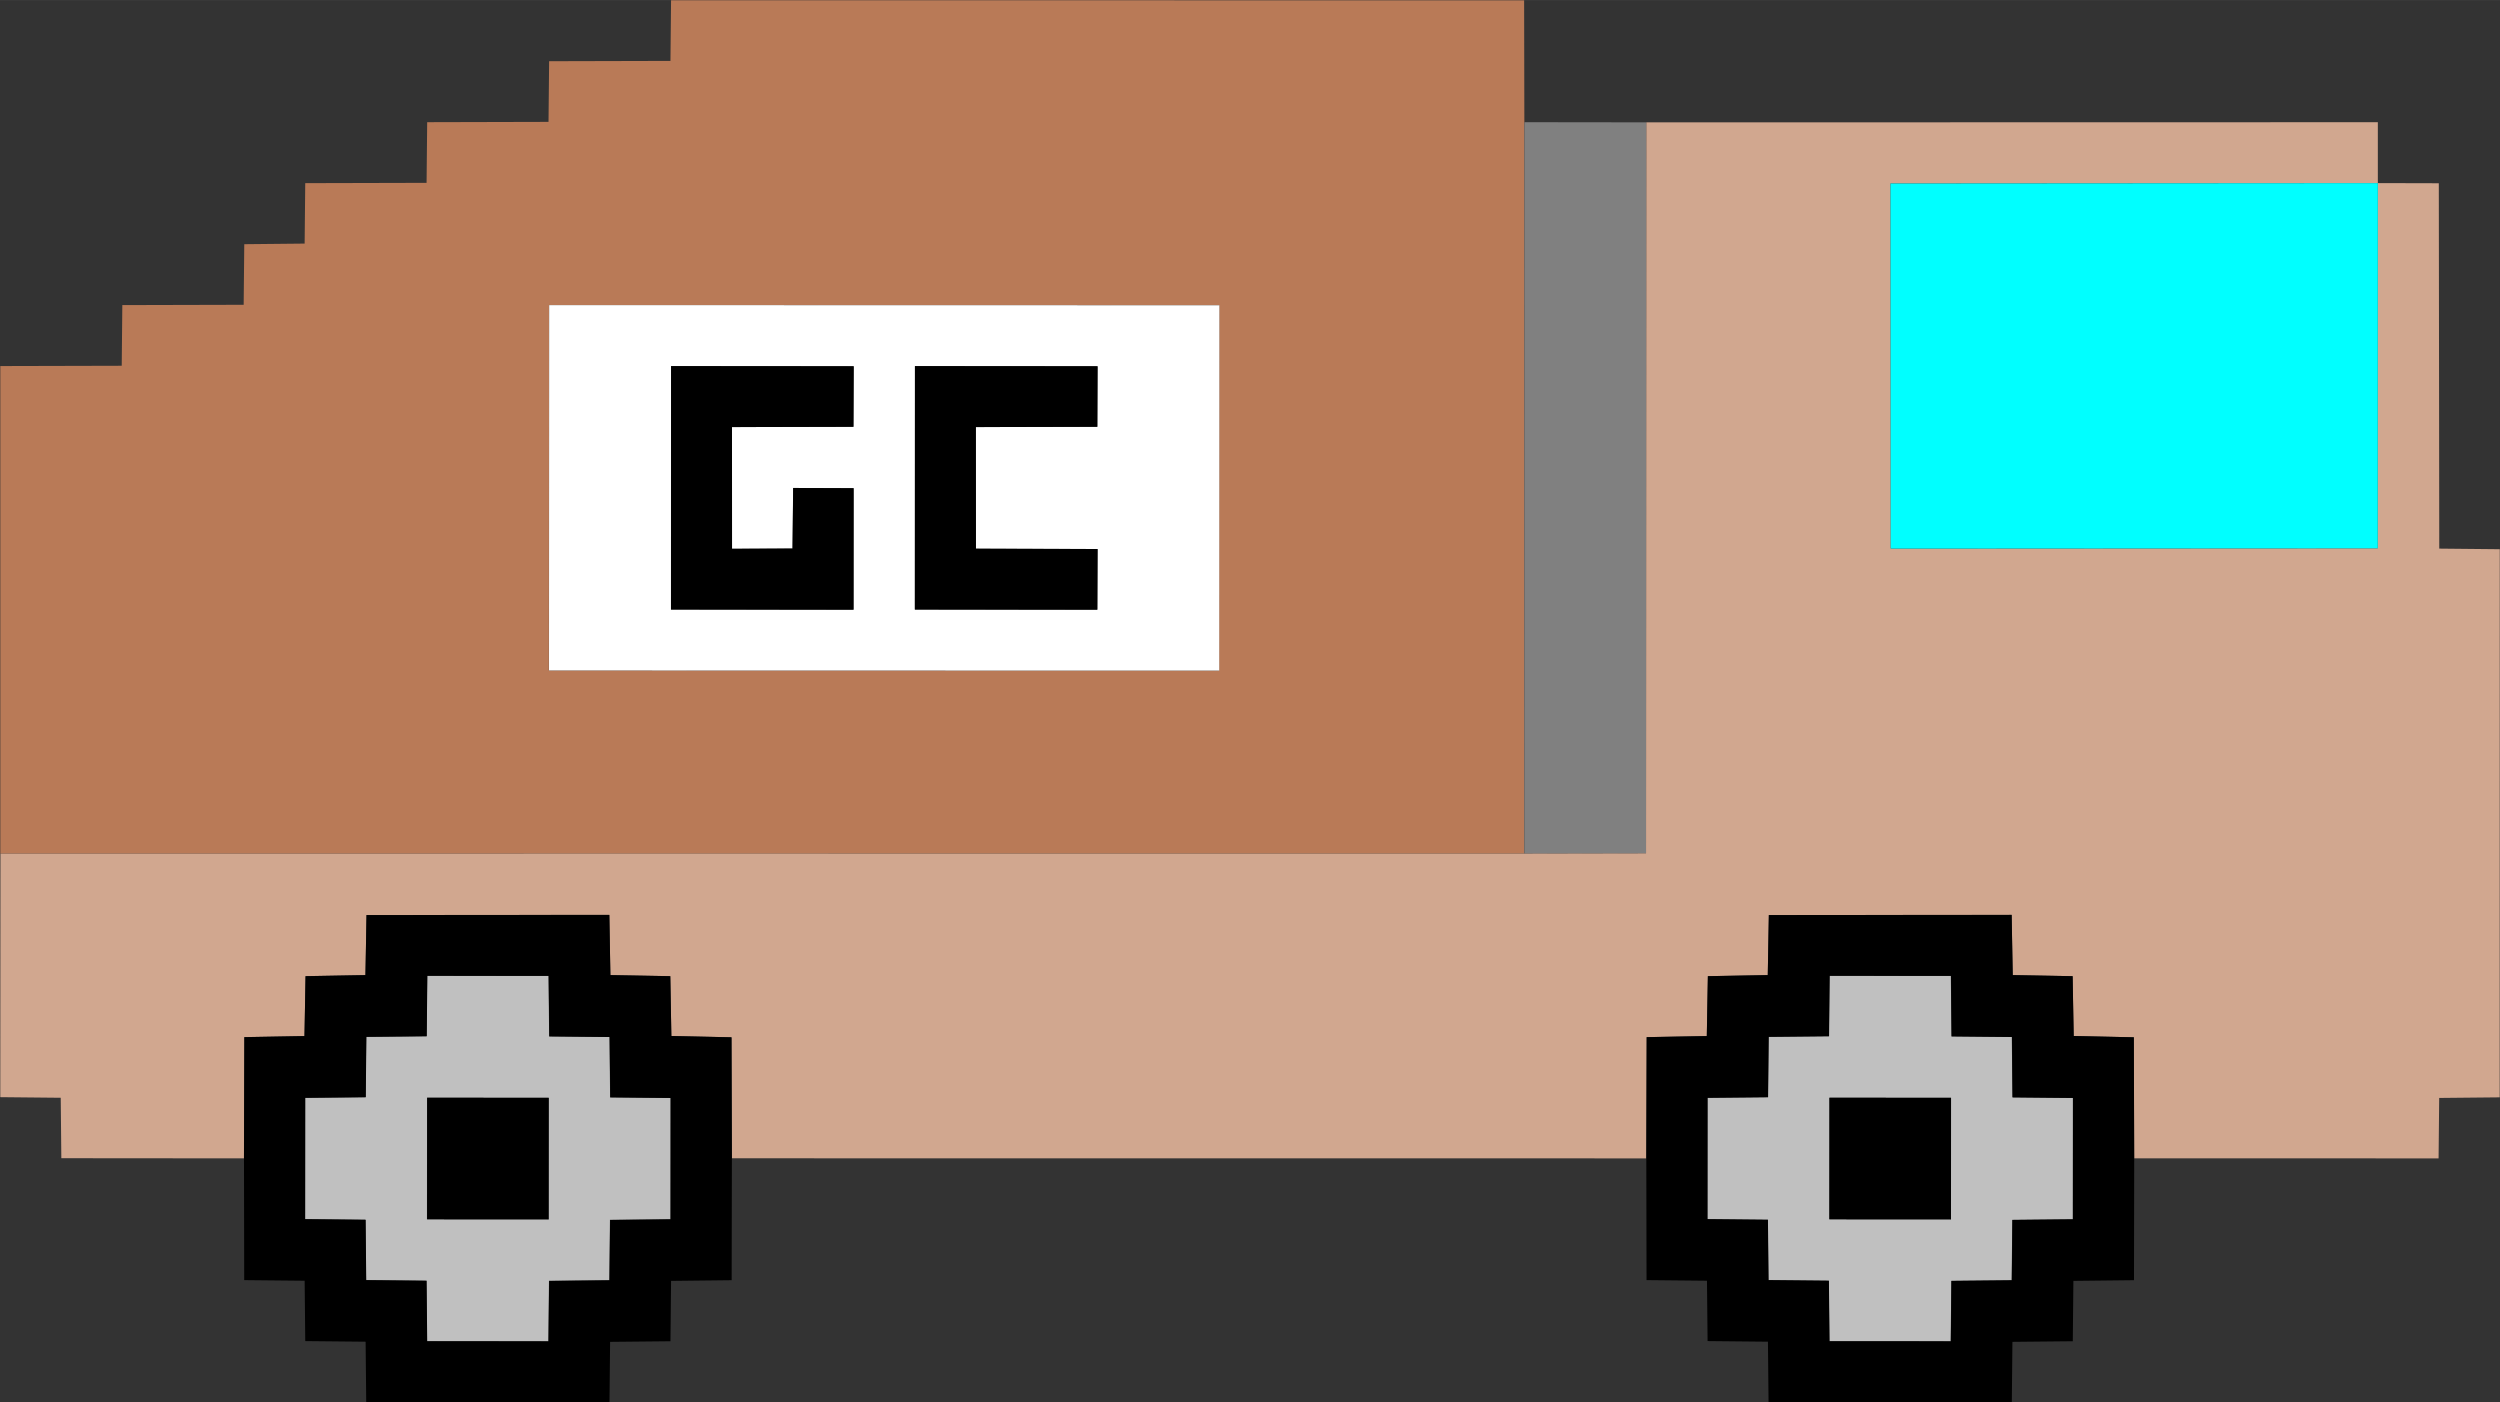
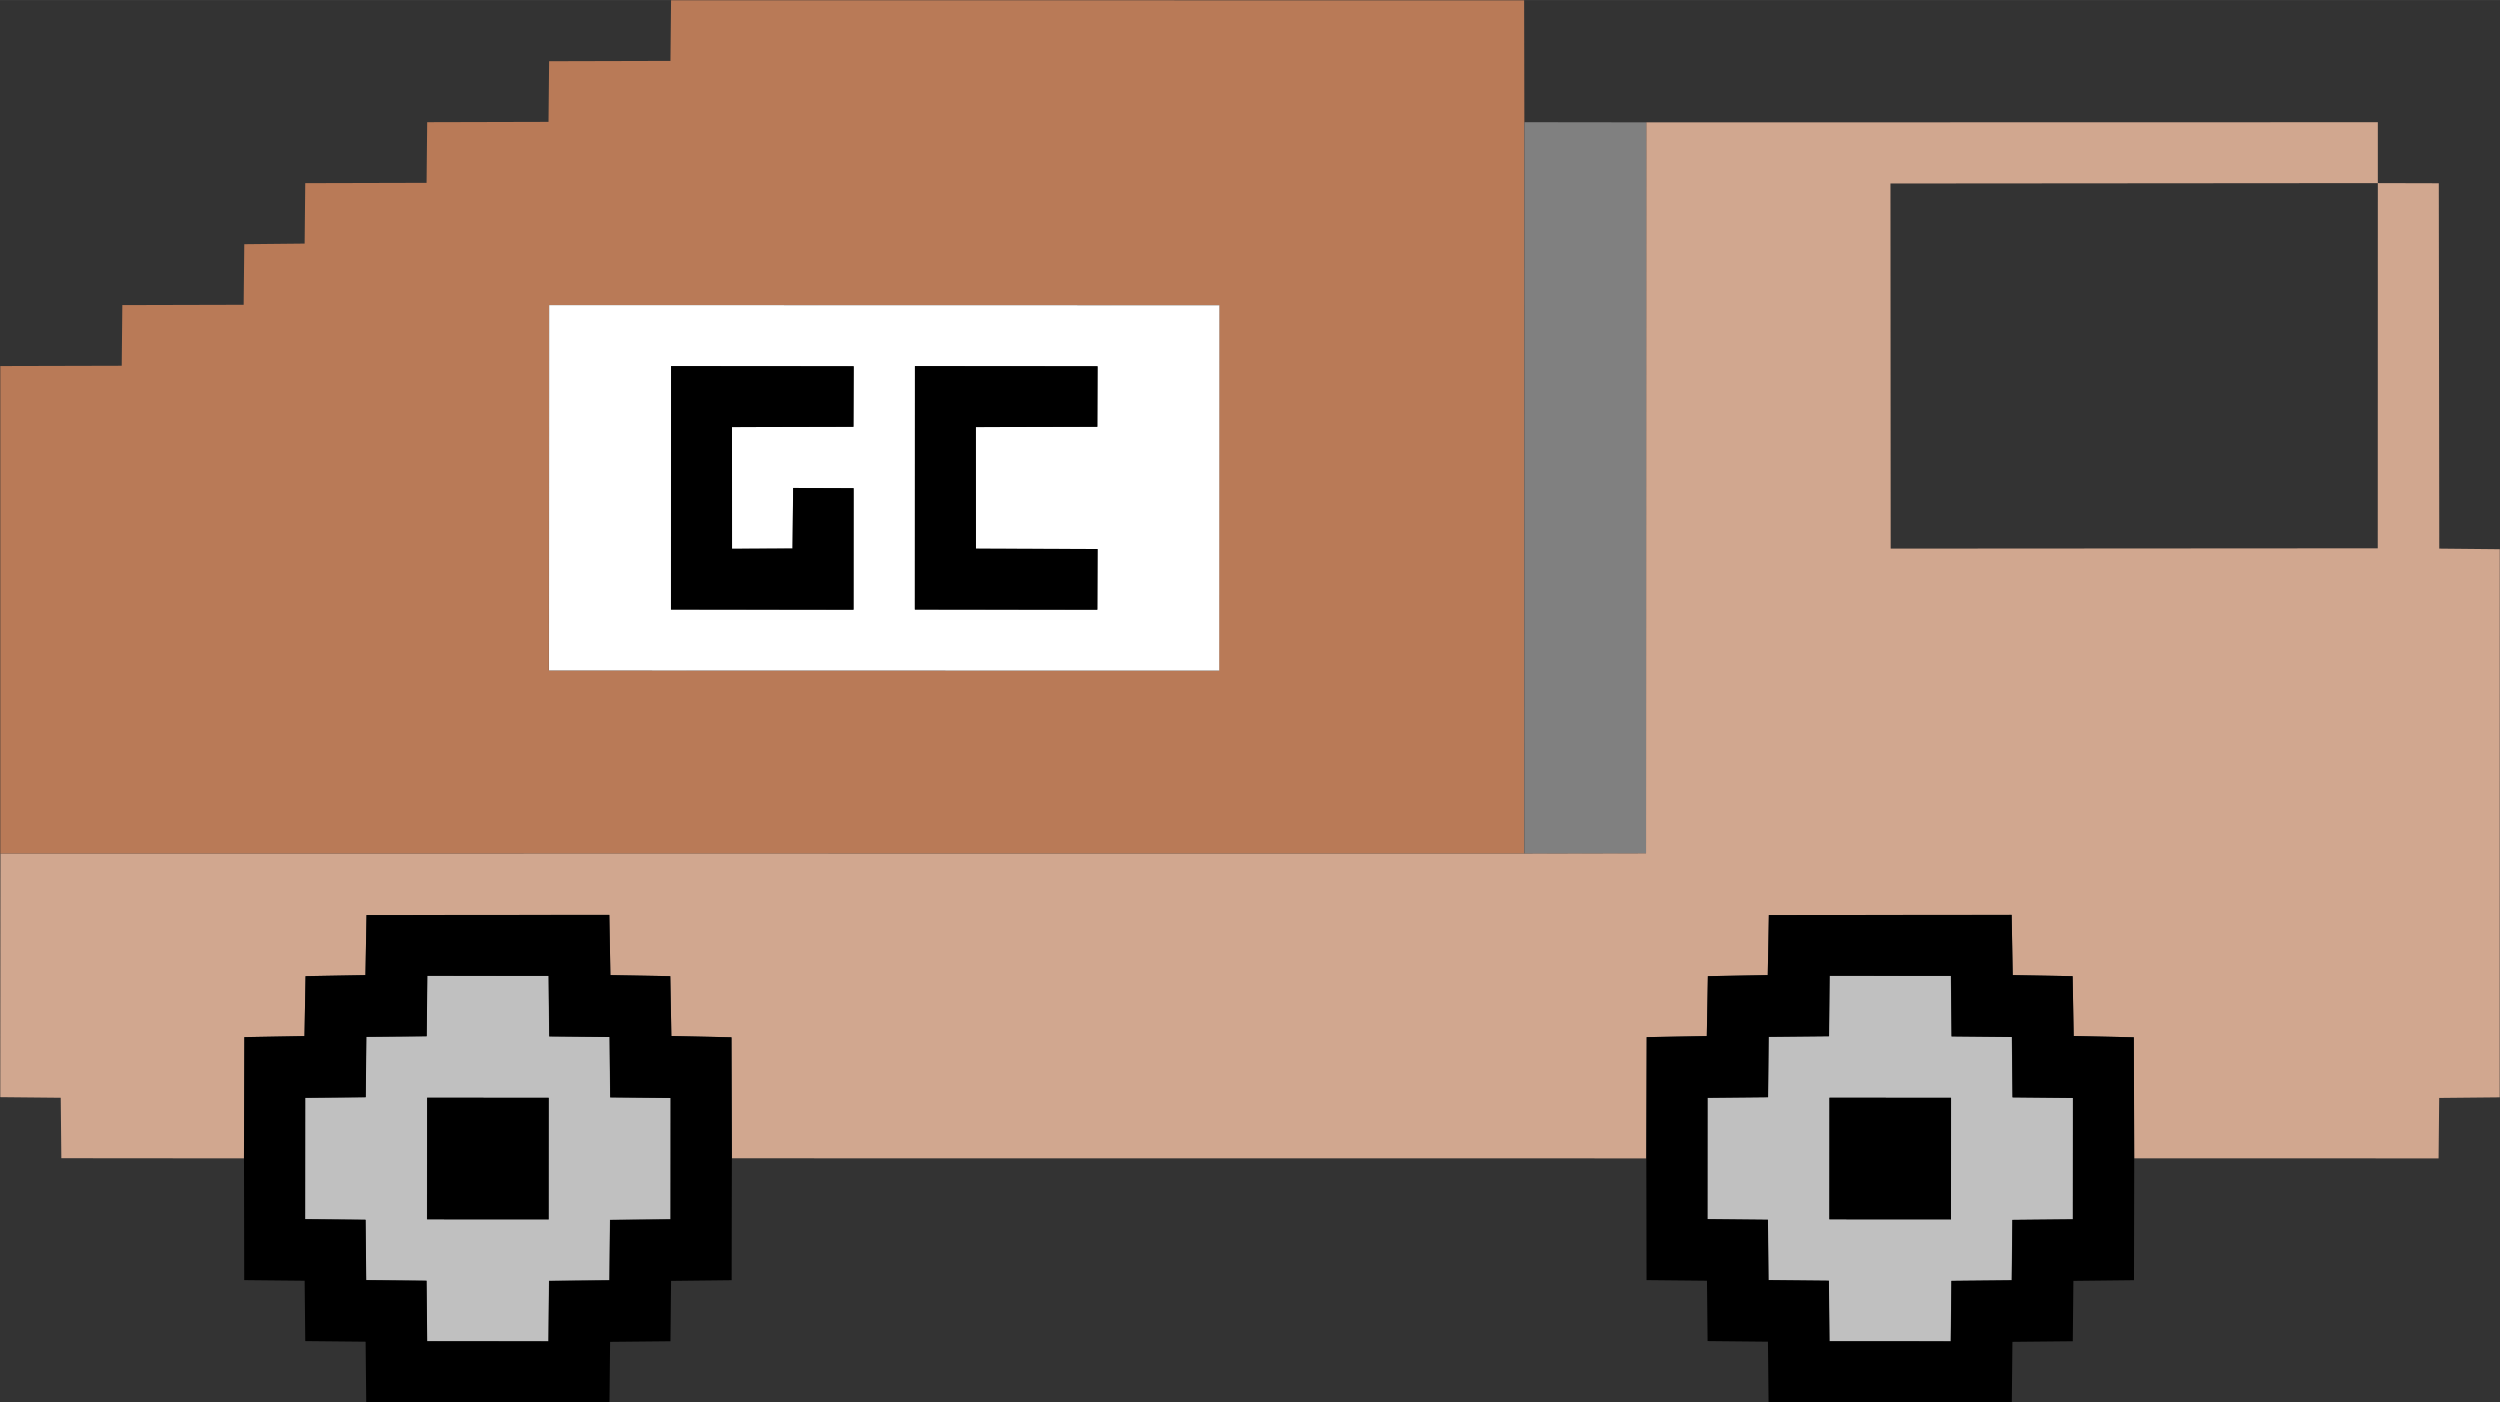
<svg xmlns="http://www.w3.org/2000/svg" id="svg2" height="139.61mm" width="248.86mm" version="1.1" viewBox="0 0 881.797 494.668">
  <rect x="0" y="0" width="881.797" height="494.668" fill="#333333" stroke="none" />
  <g id="layer1" transform="translate(3355.3 758.03)">
    <g id="g4148">
      <path id="path1902" d="m-3118.6-757.95 300.89 0.027 0.08 42.984-0.028 257.98-537.53 0.027v-171.99l42.822-0.107 0.215-21.398 42.796-0.107 0.215-21.371 21.29-0.215 0.215-21.317 42.796-0.107 0.215-21.398 42.796-0.107 0.215-21.398 42.796-0.107 0.215-21.398m-43.038 107.53-0.054 128.87 236.4 0.054 0.054-128.87-236.4-0.054z" fill="#b97a57" />
      <path id="path1924" d="m-2817.6-714.94 42.984 0.054-0.107 257.85-42.903 0.081 0.028-257.98z" fill="#808080" />
      <path id="path1926" d="m-2774.6-714.88 258.01-0.054v21.478l-171.91 0.134 0.081 128.79 171.8-0.107 0.027-128.82 21.505 0.054 0.161 128.87 21.344 0.215-0.026 193.33-21.344 0.215-0.215 21.317-107.37-0.027-0.134-42.688-21.21-0.457-0.376-21.102-21.129-0.376-0.376-21.237-85.645 0.054-0.376 21.183-21.129 0.376-0.376 21.129-21.21 0.376-0.134 42.769-322.53-0.027-0.134-42.688-21.21-0.457-0.376-21.102-21.129-0.376-0.376-21.237-85.645 0.054-0.376 21.183-21.129 0.376-0.376 21.129-21.21 0.376-0.135 42.769-64.408-0.054-0.215-21.317-21.317-0.215 0.054-85.887 537.53-0.027 42.903-0.081 0.107-257.85z" fill="#d1a78f" />
-       <path id="path1934" d="m-2688.5-693.32 171.91-0.134-0.027 128.82-171.8 0.107-0.081-128.79z" fill="#0ff" />
      <path id="path1942" d="m-3161.6-650.42 236.4 0.054-0.054 128.87-236.4-0.054 0.054-128.87m42.984 21.505-0.027 85.86 64.382 0.054 0.027-42.849-21.317-0.081-0.215 21.371-21.344 0.081-0.028-42.93 42.849-0.108 0.081-21.344-64.408-0.054m86.021 0-0.028 85.86 64.355 0.054 0.08-21.398-42.903-0.107-0.028-42.903 42.85-0.107 0.08-21.344-64.409-0.054z" fill="#fff" />
      <path id="path1978" d="m-2710-413.86 42.796 0.027 0.215 21.344 21.29 0.215 0.215 21.29 21.317 0.215-0.027 42.796-21.344 0.215-0.215 21.29-21.29 0.215-0.215 21.317-42.796-0.027-0.215-21.344-21.29-0.215-0.215-21.29-21.317-0.215 0.027-42.796 21.344-0.215 0.215-21.29 21.29-0.215 0.215-21.317m-0.054 43.011-0.028 42.876 42.876 0.027 0.026-42.876-42.876-0.027zm-494.57-43.011 42.796 0.027 0.215 21.344 21.29 0.215 0.215 21.29 21.317 0.215-0.027 42.796-21.344 0.215-0.215 21.29-21.29 0.215-0.215 21.317-42.796-0.027-0.215-21.344-21.29-0.215-0.215-21.29-21.317-0.215 0.027-42.796 21.344-0.215 0.215-21.29 21.29-0.215 0.215-21.317m-0.054 43.011-0.027 42.876 42.876 0.027 0.027-42.876z" fill="#c0c0c0" />
      <path id="path2002" d="m-2710-370.85 42.876 0.027-0.026 42.876-42.876-0.027 0.028-42.876zm-494.62 0 42.876 0.027-0.027 42.876-42.876-0.027zm473.23-64.435 85.645-0.054 0.376 21.237 21.129 0.376 0.376 21.102 21.21 0.457 0.134 42.688-0.08 42.984-21.371 0.242-0.215 21.29-21.29 0.215-0.215 21.317-85.806-0.027-0.215-21.344-21.29-0.215-0.215-21.29-21.317-0.215-0.08-42.93 0.134-42.769 21.21-0.376 0.376-21.129 21.129-0.376 0.376-21.183m21.452 21.425-0.215 21.317-21.29 0.215-0.215 21.29-21.344 0.215-0.028 42.796 21.317 0.215 0.215 21.29 21.29 0.215 0.215 21.344 42.796 0.027 0.215-21.317 21.29-0.215 0.215-21.29 21.344-0.215 0.028-42.796-21.317-0.215-0.215-21.29-21.29-0.215-0.215-21.344zm-516.08-21.425 85.645-0.054 0.376 21.237 21.129 0.376 0.376 21.102 21.21 0.457 0.134 42.688-0.08 42.984-21.371 0.242-0.215 21.29-21.29 0.215-0.215 21.317-85.806-0.027-0.215-21.344-21.29-0.215-0.215-21.29-21.317-0.215-0.08-42.93 0.135-42.769 21.21-0.376 0.376-21.129 21.129-0.376 0.376-21.183m21.452 21.425-0.215 21.317-21.29 0.215-0.215 21.29-21.344 0.215-0.028 42.796 21.317 0.215 0.215 21.29 21.29 0.215 0.215 21.344 42.796 0.027 0.215-21.317 21.29-0.215 0.215-21.29 21.344-0.215 0.028-42.796-21.317-0.215-0.215-21.29-21.29-0.215-0.215-21.344zm171.99-215.05 64.409 0.054-0.08 21.344-42.85 0.107 0.027 42.903 42.903 0.107-0.08 21.398-64.355-0.054 0.028-85.86zm-86.021 0 64.408 0.054-0.081 21.344-42.849 0.107 0.028 42.93 21.344-0.081 0.215-21.371 21.317 0.081-0.027 42.849-64.382-0.054 0.028-85.86z" />
    </g>
  </g>
</svg>